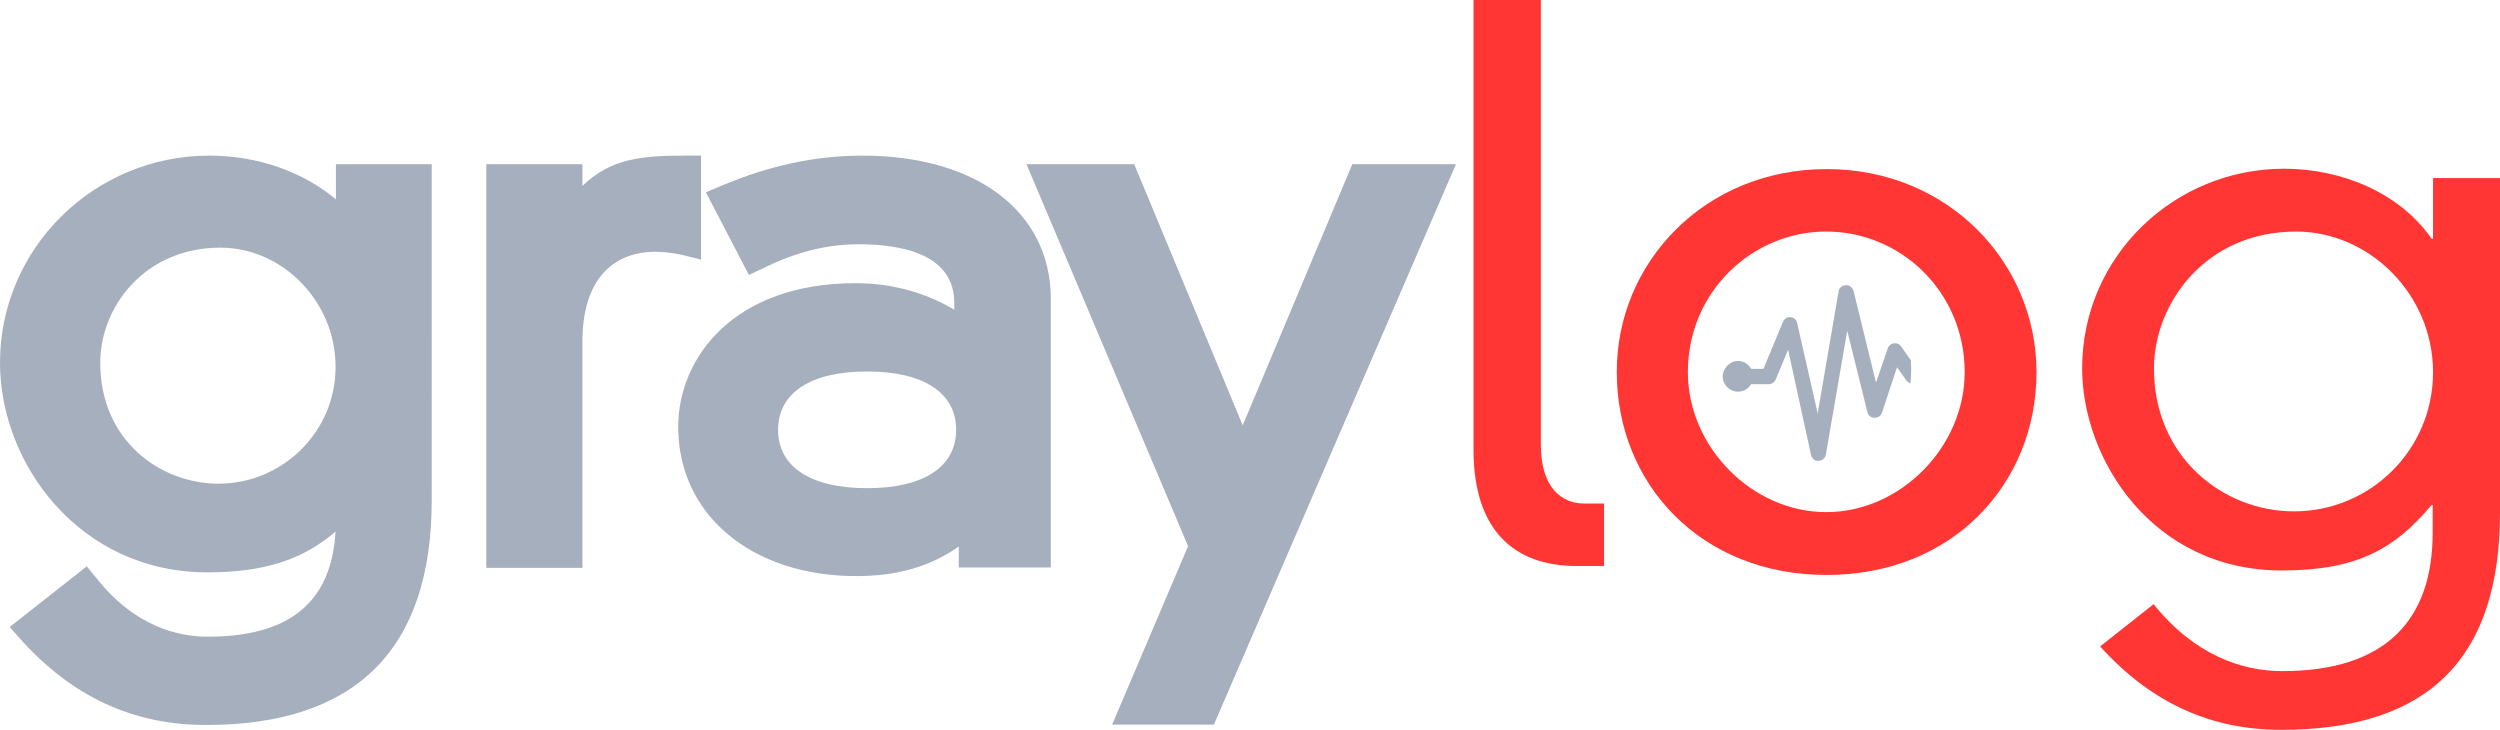
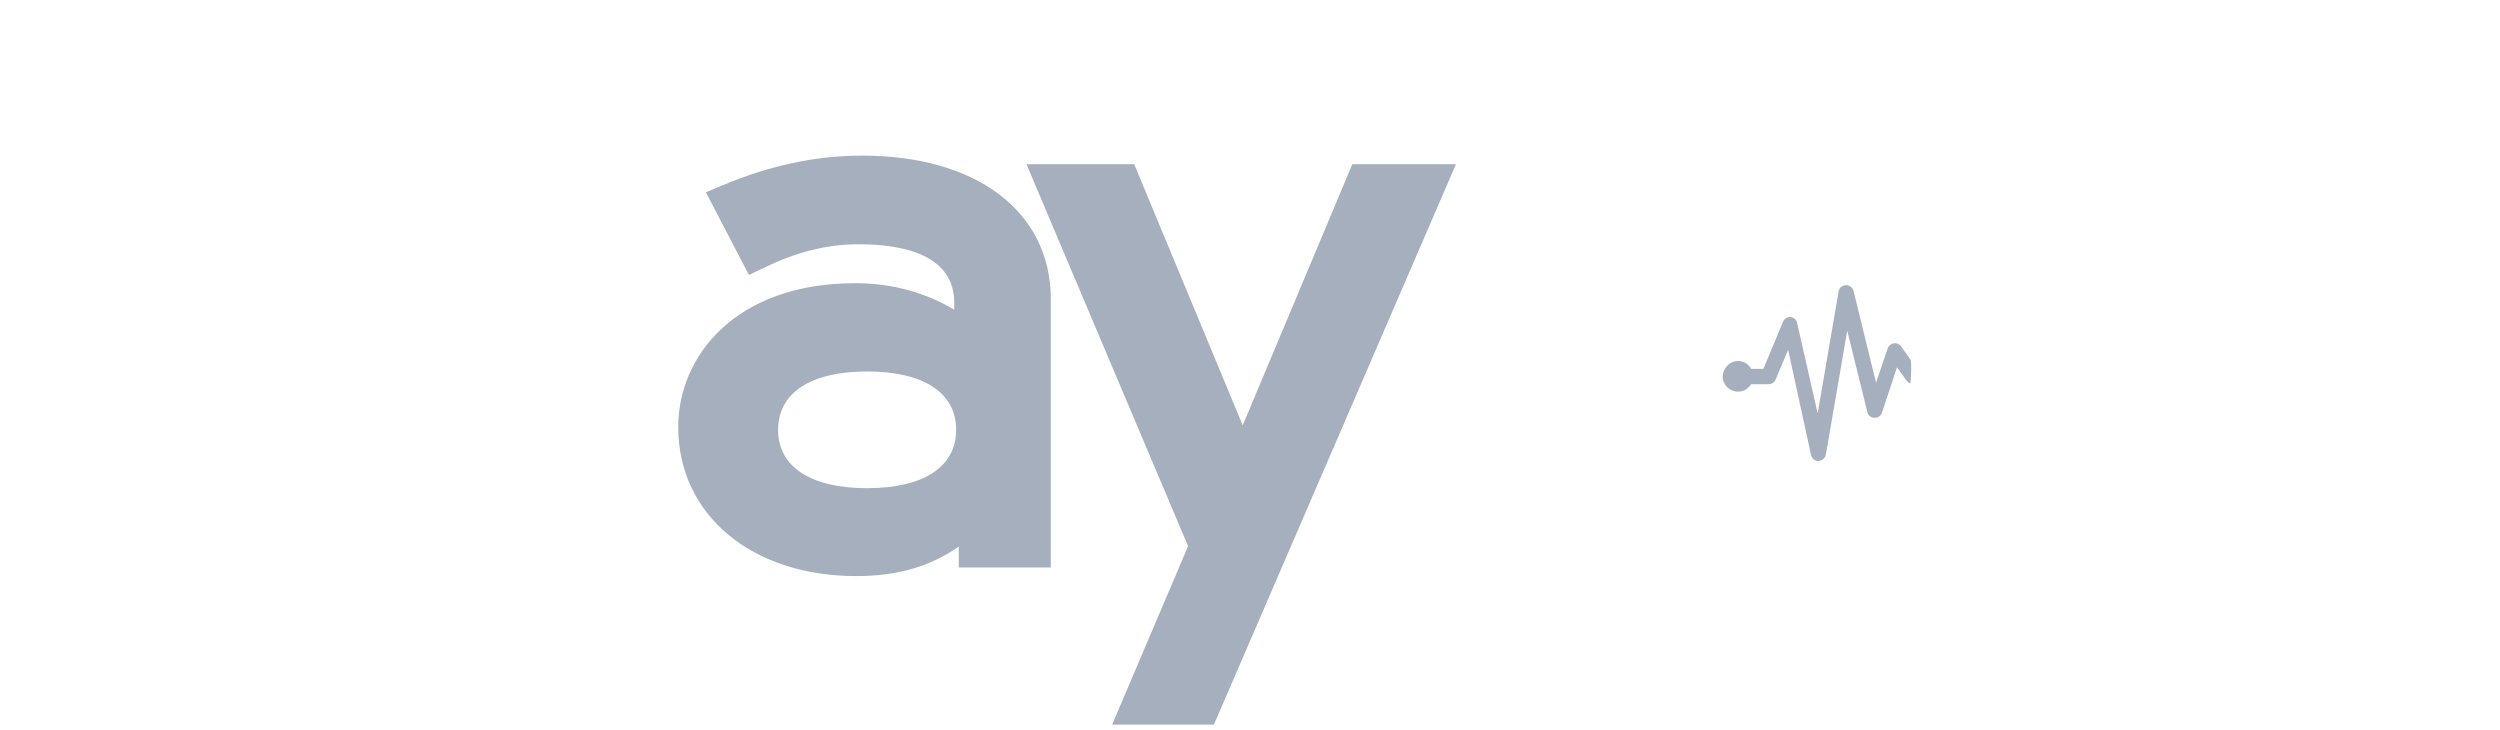
<svg xmlns="http://www.w3.org/2000/svg" version="1.1" id="color" x="0px" y="0px" viewBox="0 0 668.3 195.1" style="enable-background:new 0 0 668.3 195.1;" xml:space="preserve">
  <style type="text/css">
	.st0{fill:#A6AFBD;}
	.st1{fill:#FF3633;}
</style>
  <g>
-     <path class="st0" d="M89.8,53.3C81,45.9,68.8,41.6,56,41.6C25.1,41.6,0,66.4,0,97c0,26.9,21.2,56,55.4,56   c14.9,0,25.3-3.2,34.3-10.9c-1.1,18.9-12.3,28.1-34.2,28.1c-7.9,0-19.4-2.7-29.6-15.5l-2.7-3.3L2.6,167.6l3,3.4   c13.8,15.3,30,22.8,49.5,22.8c40,0,60.3-20.2,60.3-60V43.9H89.8V53.3z M58.4,129.3c-15.3,0-31.6-11.3-31.6-32.3   c0-15.1,12-30.8,32.1-30.8c16.7,0,30.8,14.5,30.8,31.8C89.8,115.2,75.7,129.3,58.4,129.3z" />
-     <path class="st0" d="M187.4,69.4V41.6h-4.3c-11.4,0-19.8,0.7-27.4,8.1v-5.8h-25.7v107.9h25.7V91.1c0-15.1,7.1-23.8,19.6-23.8   c2.1,0,4.4,0.3,6.9,0.8L187.4,69.4z" />
    <path class="st0" d="M230.5,41.6c-12.4,0-24.7,2.6-37.5,8l-4.3,1.8l11.5,22.1l3.8-1.8c9-4.4,17.1-6.4,25.6-6.4   c11.6,0,25.5,2.7,25.5,15.7v1.8c-7.7-4.6-16.7-7.1-26.4-7.1c-32.5,0-47.4,19.9-47.4,38.4c0,23.5,19.6,39.9,47.6,39.9   c10.9,0,19.7-2.5,27.4-7.9v5.6h24.6V79.6C280.7,56.5,261,41.6,230.5,41.6z M231.8,130.5c-15.1,0-23.8-5.7-23.8-15.6   s8.7-15.6,23.8-15.6c15.1,0,23.8,5.7,23.8,15.6S246.9,130.5,231.8,130.5z" />
    <polygon class="st0" points="361.5,43.9 332.2,113.7 303.2,43.9 274.4,43.9 317.6,146 297.3,193.7 324.5,193.7 389.2,43.9  " />
  </g>
-   <path class="st1" d="M411.9,0v118.9c0,11.7,5.8,15.7,11.5,15.7h5.4v16.7h-7.4c-16.5,0-27.5-9.4-27.5-31.1V0H411.9z" />
-   <path class="st1" d="M488.3,45.2c32.6,0,56.1,25.1,56.1,54.3c0,29.7-22.3,54.2-56.1,54.2c-33.8,0-56.1-24.5-56.1-54.2  C432.1,70.3,455.6,45.2,488.3,45.2z M451.2,99.5c0,19.9,17.1,37.4,37,37.4c19.9,0,37-17.5,37-37.4c0-21.5-17.1-37.6-37-37.6  C468.4,61.9,451.2,78,451.2,99.5z" />
-   <path class="st1" d="M650.4,47.6h17.9V137c0,38.2-18.3,58.1-58.5,58.1c-18.3,0-34.4-6.8-48.4-22.3l14.3-11.3  c11,13.7,23.7,17.9,34.4,17.9c27.9,0,40.2-13.9,40.2-37V135H650c-9.8,11.7-19.9,17.5-40,17.5c-34.8,0-53.4-29.9-53.4-54  c0-30.1,24.7-53.4,54-53.4c15.3,0,30.9,6.4,39.4,18.7h0.4V47.6z M613.8,61.9c-24.3,0-38,19.3-38,36.6c0,23.9,18.7,38.2,37.4,38.2  c20.5,0,37.2-16.5,37.2-37.2C650.4,78.6,633.3,61.9,613.8,61.9z" />
  <path class="st0" d="M464.6,96.5c1.5,0,2.8,0.8,3.5,2.1h3.3l5.2-12.5c0.2-0.6,0.8-1.1,1.4-1.3c1.1-0.2,2.2,0.4,2.4,1.5l5.5,24.2  l5.6-32.6h0c0.1-0.8,0.7-1.4,1.5-1.6c1.1-0.3,2.2,0.4,2.5,1.5l6,24.5l3.1-9.1c0.1-0.4,0.4-0.8,0.8-1.1c0.9-0.6,2.2-0.4,2.8,0.5  l2.6,3.7c0.1,0.9,0.1,1.8,0.1,2.7c0,1.2-0.1,2.4-0.2,3.5c-0.4-0.1-0.7-0.4-1-0.7l0,0l-2.6-3.6l-4,12.1c-0.4,1.1-1.5,1.6-2.6,1.3  c-0.7-0.2-1.2-0.8-1.3-1.4h0l-5.4-21.8l-5.7,33.1c-0.2,1.1-1.2,1.8-2.3,1.7c-0.9-0.1-1.5-0.8-1.7-1.7L478,93.5l-3.3,7.9  c-0.3,0.8-1.1,1.3-1.9,1.3v0h-4.7c-0.7,1.2-2,2-3.5,2c-2.2,0-4.1-1.8-4.1-4.1C460.6,98.4,462.4,96.5,464.6,96.5z" />
</svg>